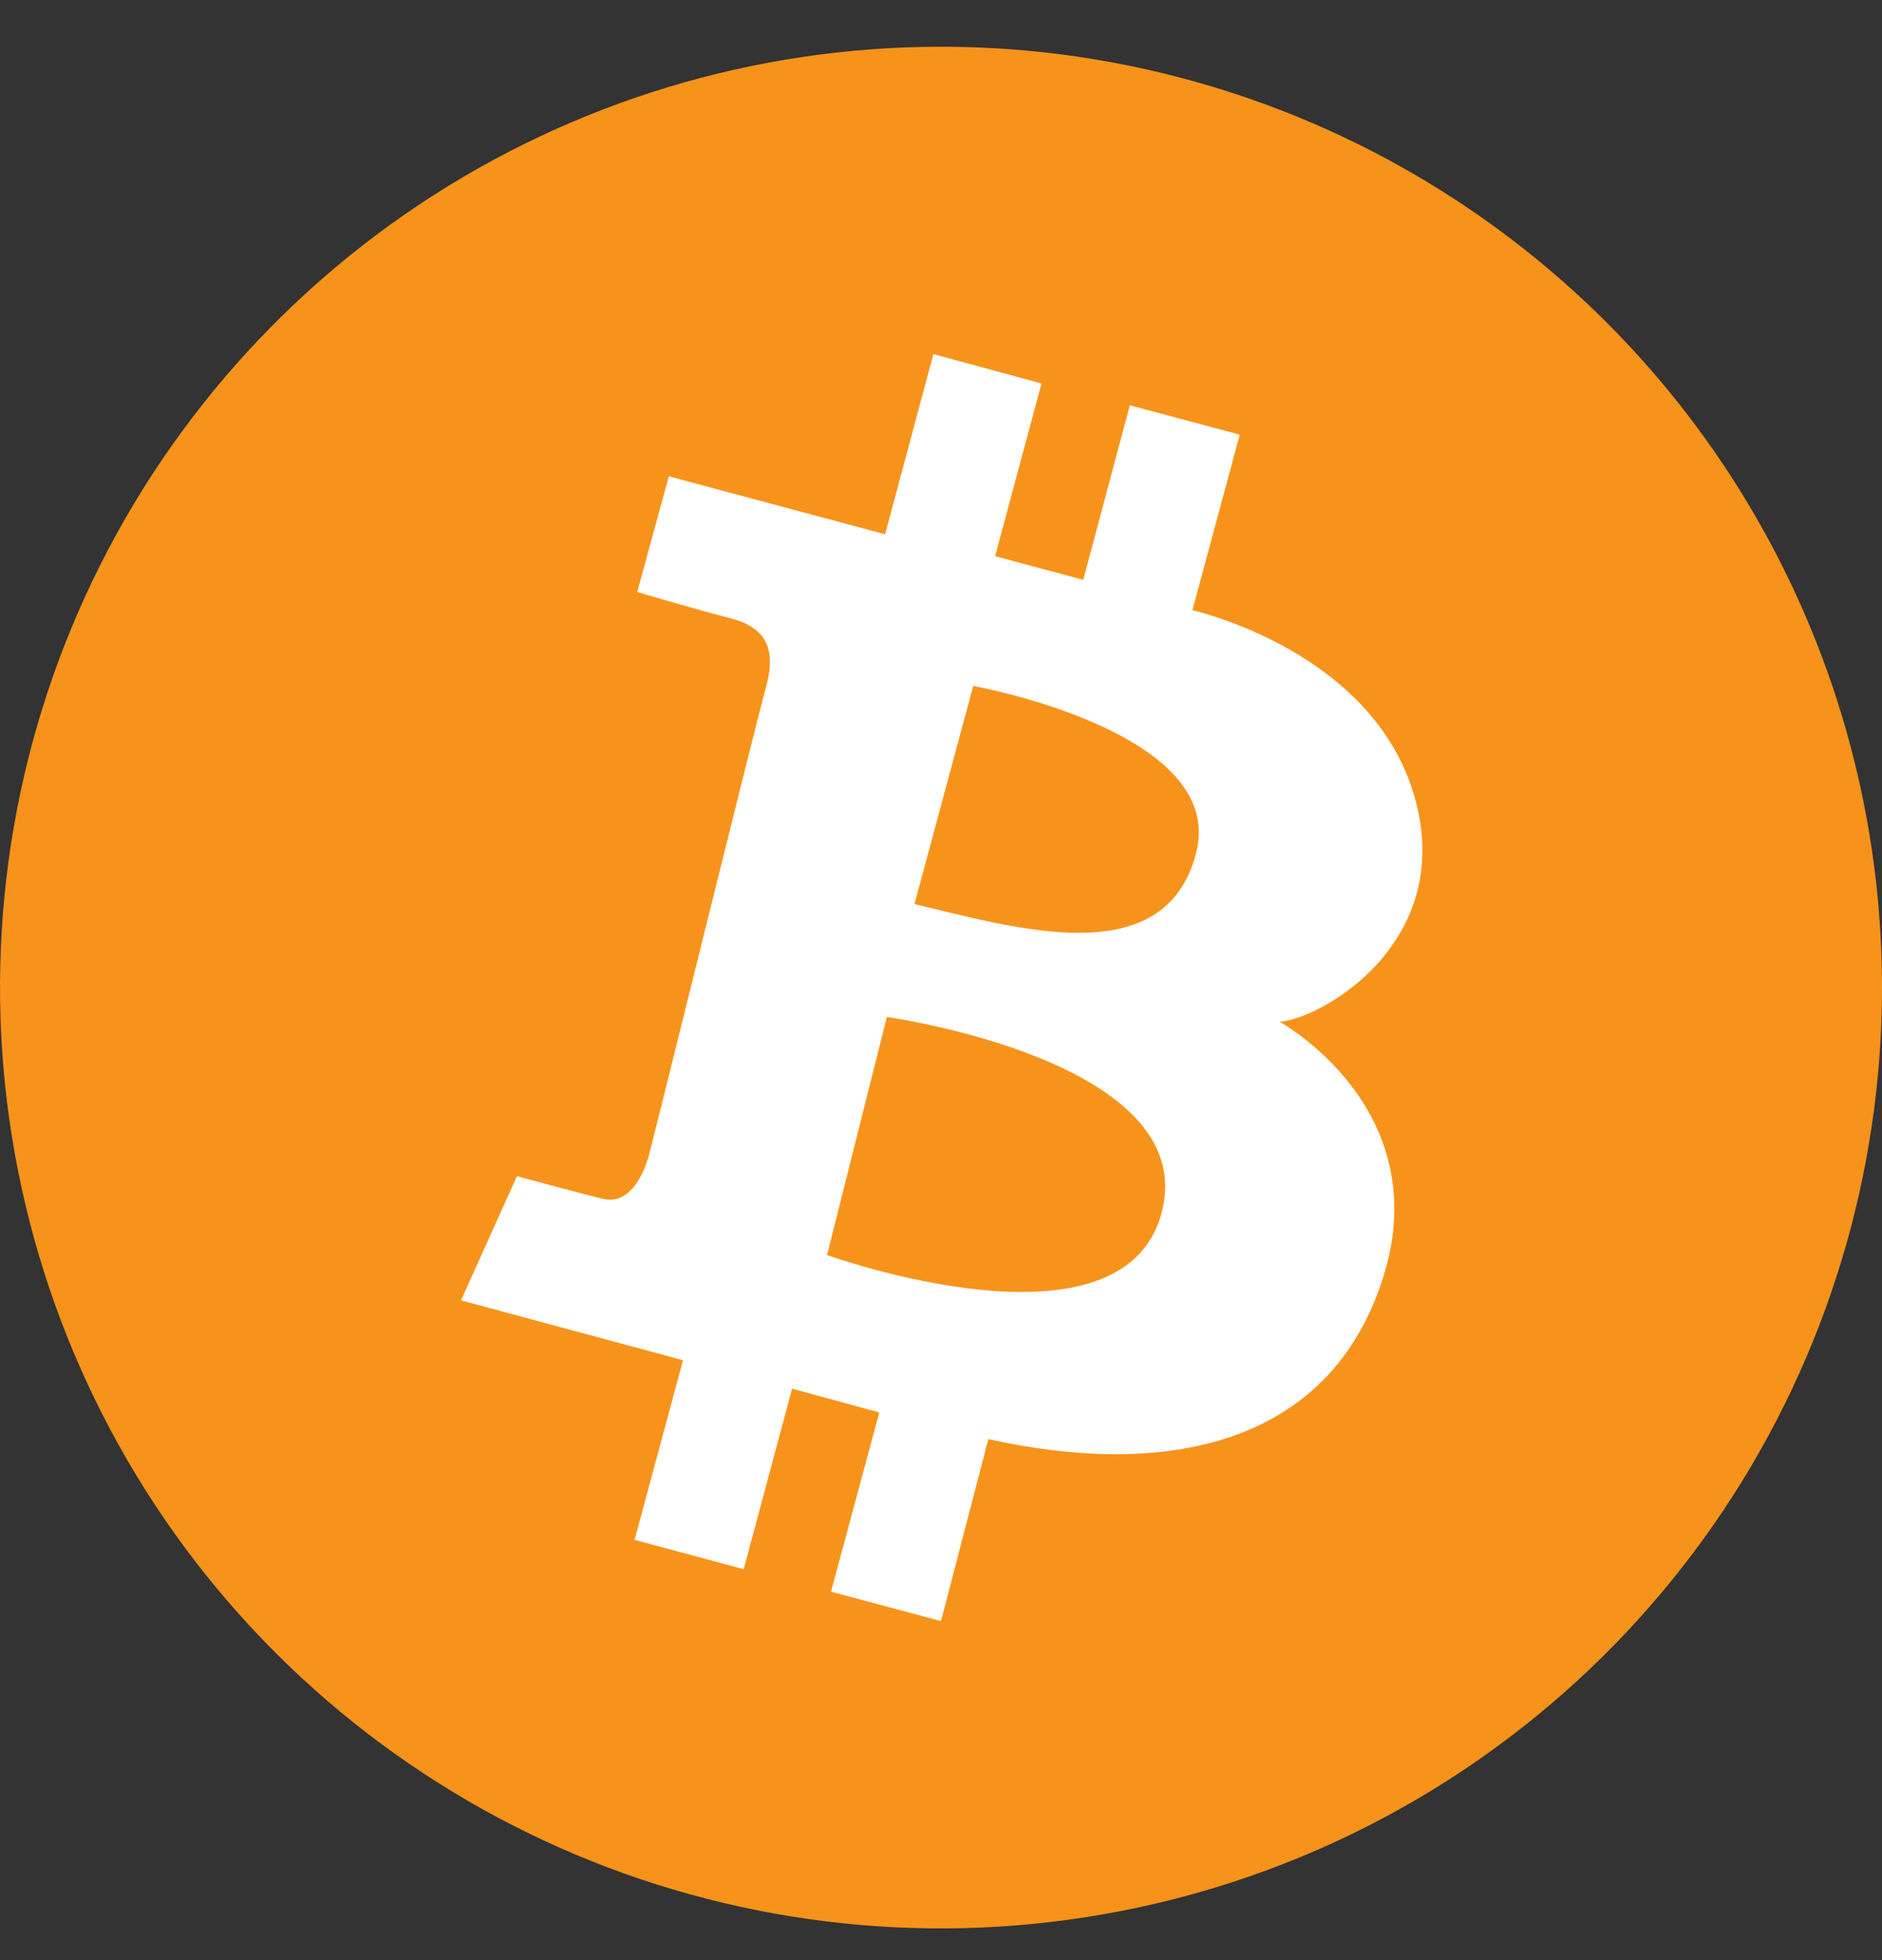
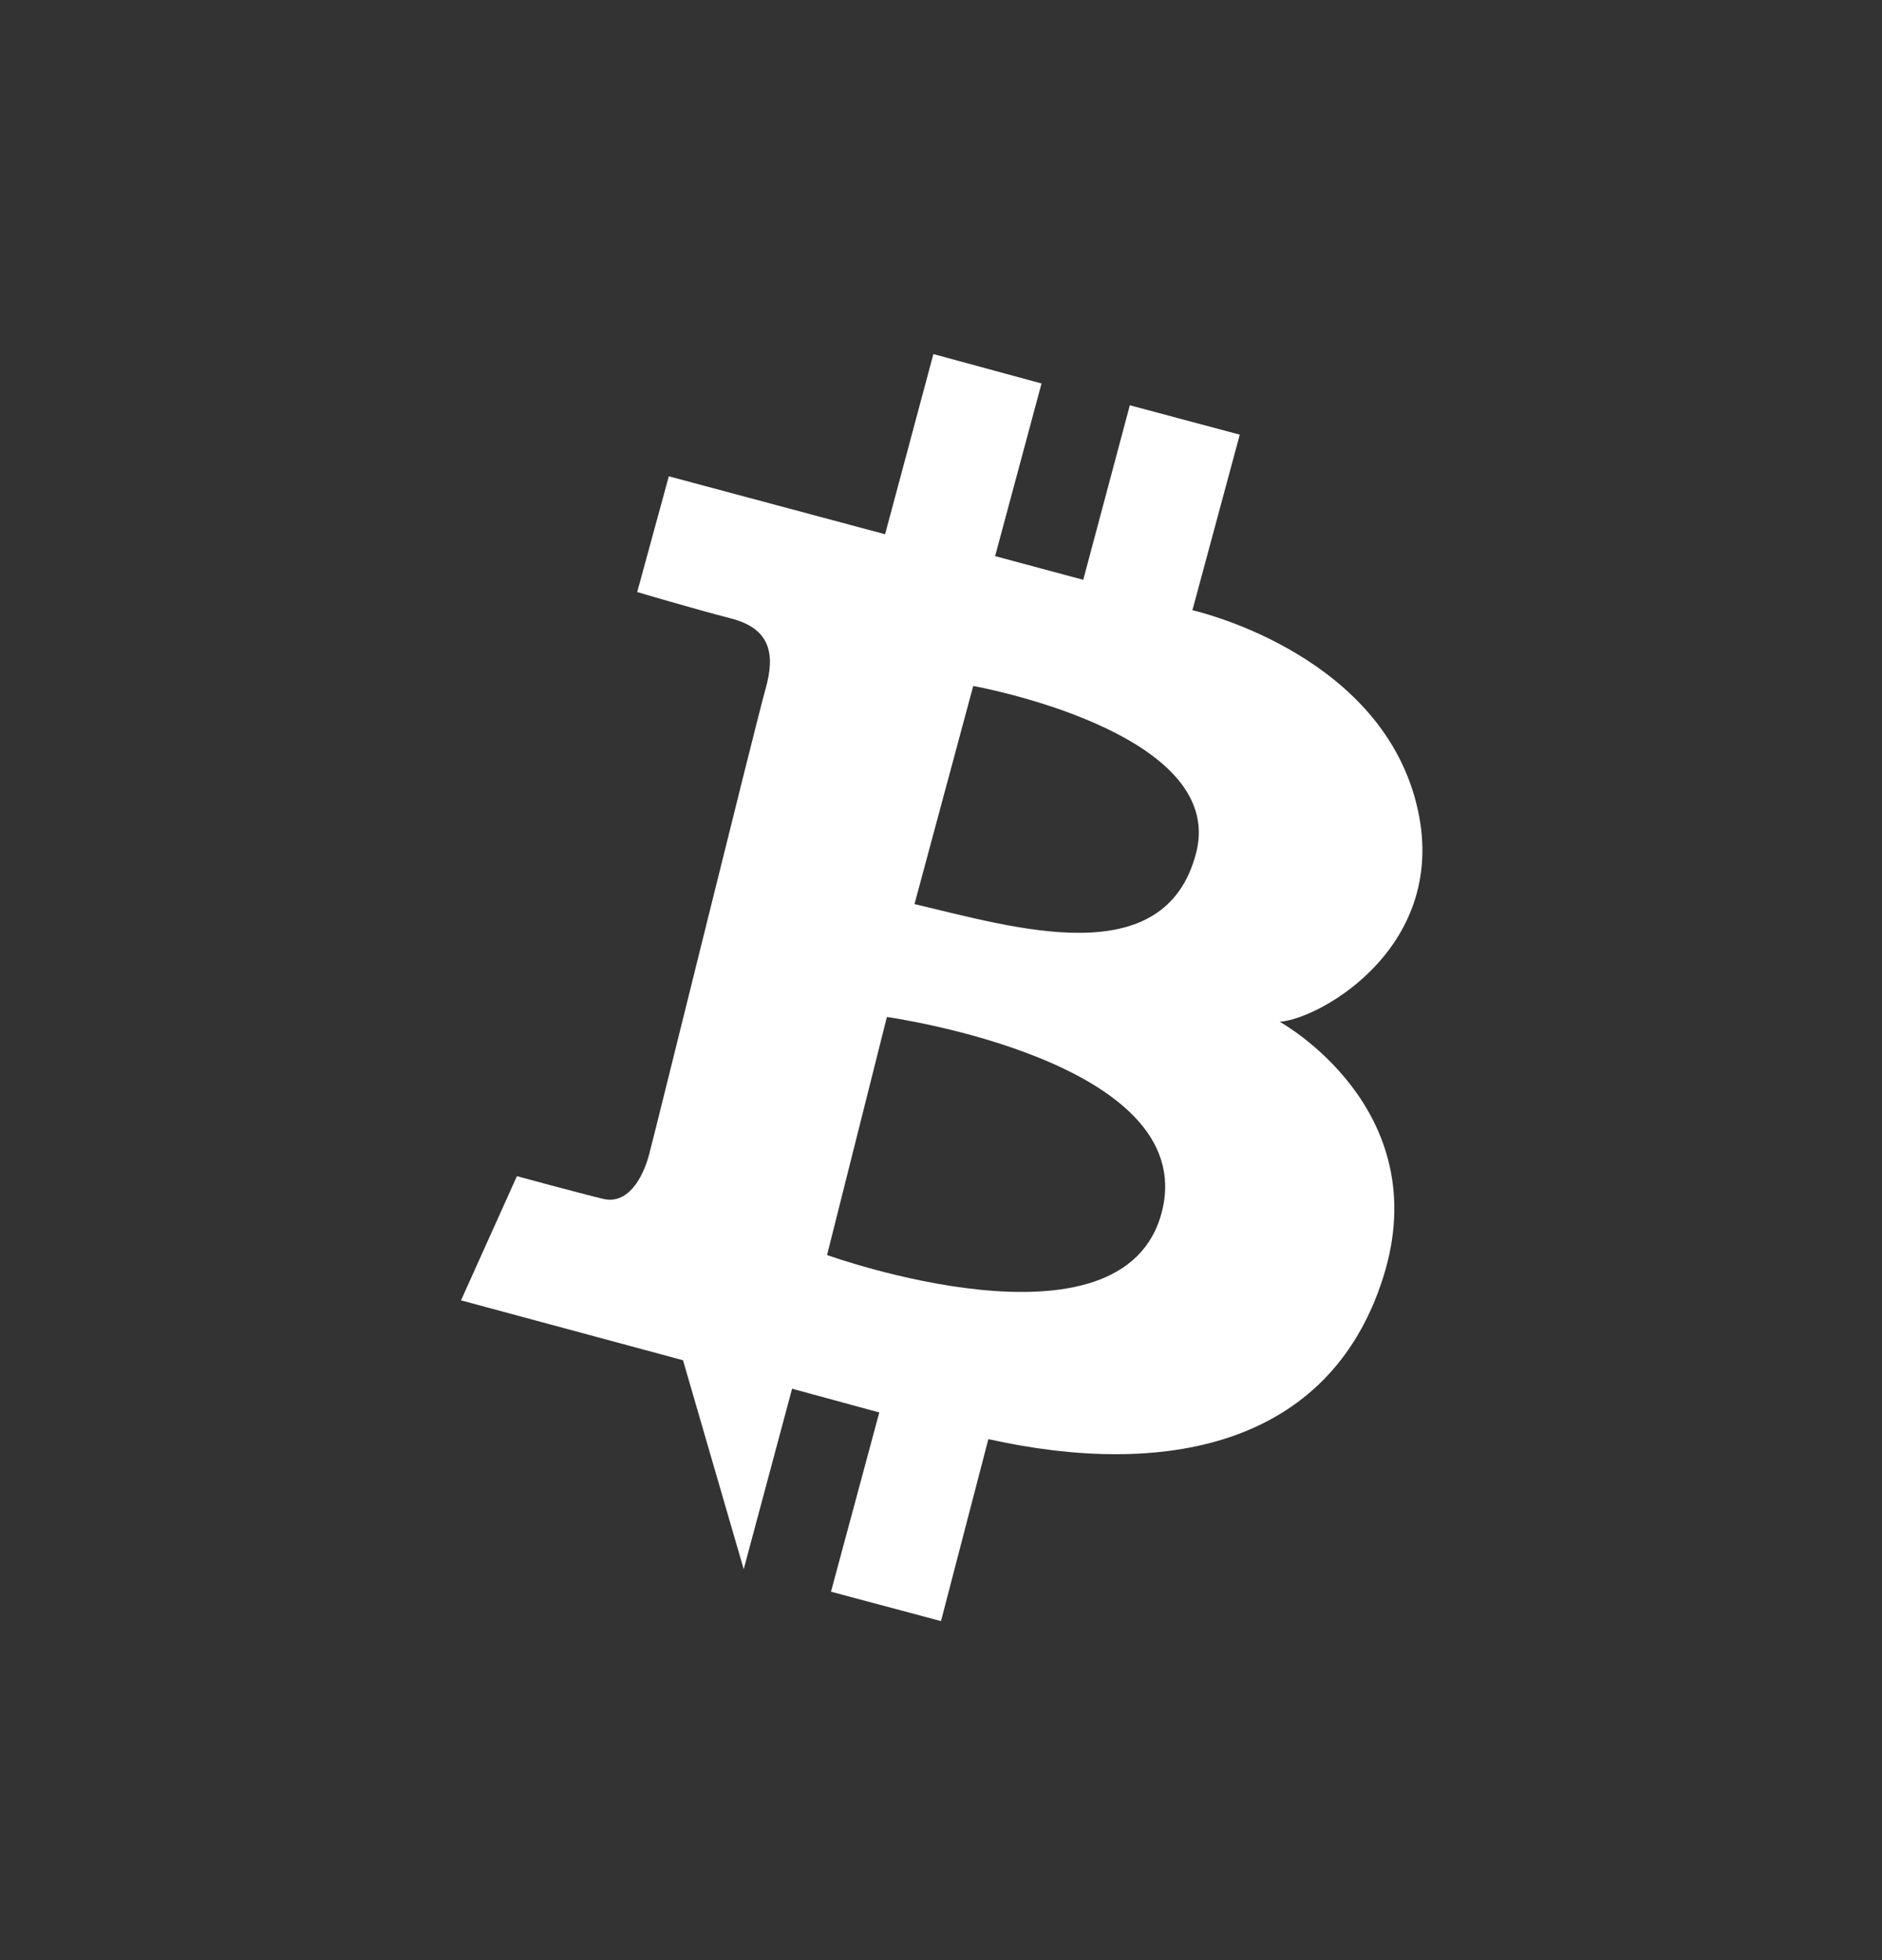
<svg xmlns="http://www.w3.org/2000/svg" width="24" height="25" viewBox="0 0 24 25" fill="none">
  <rect x="0" y="0" width="24" height="25" fill="#333333" stroke="none" />
-   <path d="M24 12.596C24 14.969 23.296 17.289 21.978 19.262C20.659 21.236 18.785 22.774 16.592 23.682C14.399 24.59 11.987 24.828 9.659 24.365C7.331 23.902 5.193 22.759 3.515 21.081C1.836 19.403 0.694 17.265 0.231 14.937C-0.232 12.609 0.005 10.196 0.913 8.004C1.822 5.811 3.36 3.937 5.333 2.618C7.307 1.299 9.627 0.596 12 0.596C15.183 0.596 18.235 1.86 20.485 4.11C22.736 6.361 24 9.413 24 12.596Z" fill="#F7931A" />
-   <path fill-rule="evenodd" clip-rule="evenodd" d="M8.529 6.075L11.287 6.814L11.903 4.516L13.282 4.891L12.69 7.093L13.814 7.395L14.408 5.169L15.81 5.544L15.206 7.783C15.206 7.783 17.497 8.29 18.036 10.153C18.575 12.016 16.851 12.995 16.319 13.032C16.319 13.032 18.326 14.133 17.637 16.298C16.947 18.464 14.831 18.851 12.604 18.355L12 20.676L10.597 20.301L11.213 18.015L10.101 17.712L9.484 20.014L8.092 19.64L8.71 17.349L5.879 16.585L6.592 15.001C6.592 15.001 7.391 15.219 7.693 15.291C7.995 15.363 8.189 15.049 8.275 14.735C8.36 14.421 9.641 9.214 9.763 8.785C9.884 8.356 9.835 8.021 9.326 7.889C8.818 7.757 8.126 7.551 8.126 7.551L8.529 6.075ZM11.31 12.971L10.547 16.007C10.547 16.007 14.334 17.374 14.818 15.45C15.302 13.527 11.31 12.971 11.31 12.971ZM11.662 11.531L12.411 8.749C12.411 8.749 15.653 9.329 15.254 10.877C14.855 12.425 12.944 11.832 11.662 11.531Z" fill="white" />
+   <path fill-rule="evenodd" clip-rule="evenodd" d="M8.529 6.075L11.287 6.814L11.903 4.516L13.282 4.891L12.69 7.093L13.814 7.395L14.408 5.169L15.81 5.544L15.206 7.783C15.206 7.783 17.497 8.29 18.036 10.153C18.575 12.016 16.851 12.995 16.319 13.032C16.319 13.032 18.326 14.133 17.637 16.298C16.947 18.464 14.831 18.851 12.604 18.355L12 20.676L10.597 20.301L11.213 18.015L10.101 17.712L9.484 20.014L8.71 17.349L5.879 16.585L6.592 15.001C6.592 15.001 7.391 15.219 7.693 15.291C7.995 15.363 8.189 15.049 8.275 14.735C8.36 14.421 9.641 9.214 9.763 8.785C9.884 8.356 9.835 8.021 9.326 7.889C8.818 7.757 8.126 7.551 8.126 7.551L8.529 6.075ZM11.31 12.971L10.547 16.007C10.547 16.007 14.334 17.374 14.818 15.45C15.302 13.527 11.31 12.971 11.31 12.971ZM11.662 11.531L12.411 8.749C12.411 8.749 15.653 9.329 15.254 10.877C14.855 12.425 12.944 11.832 11.662 11.531Z" fill="white" />
</svg>